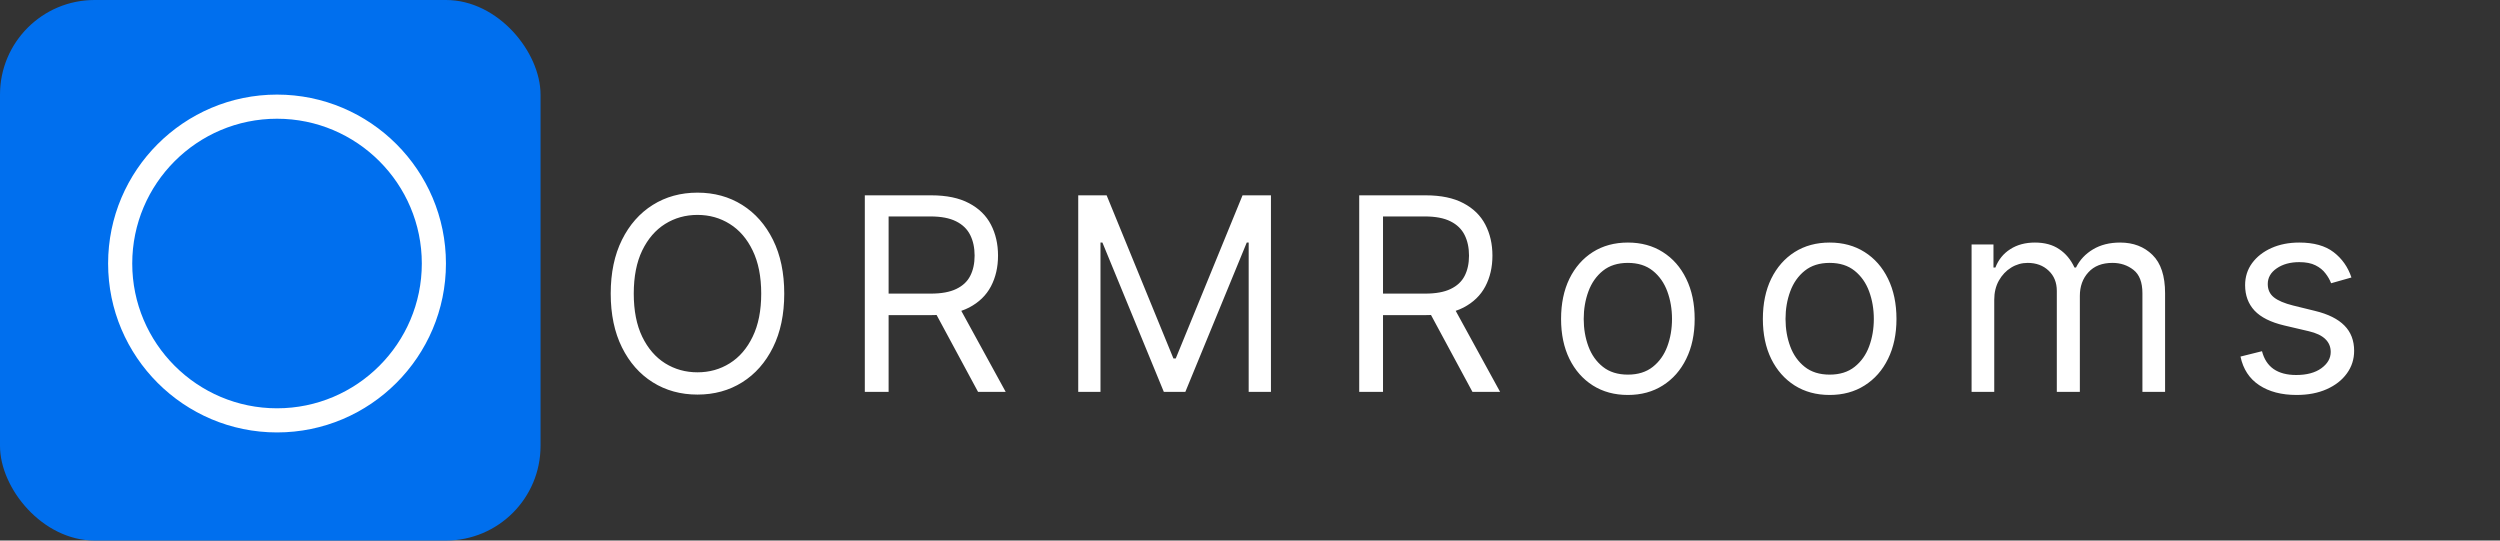
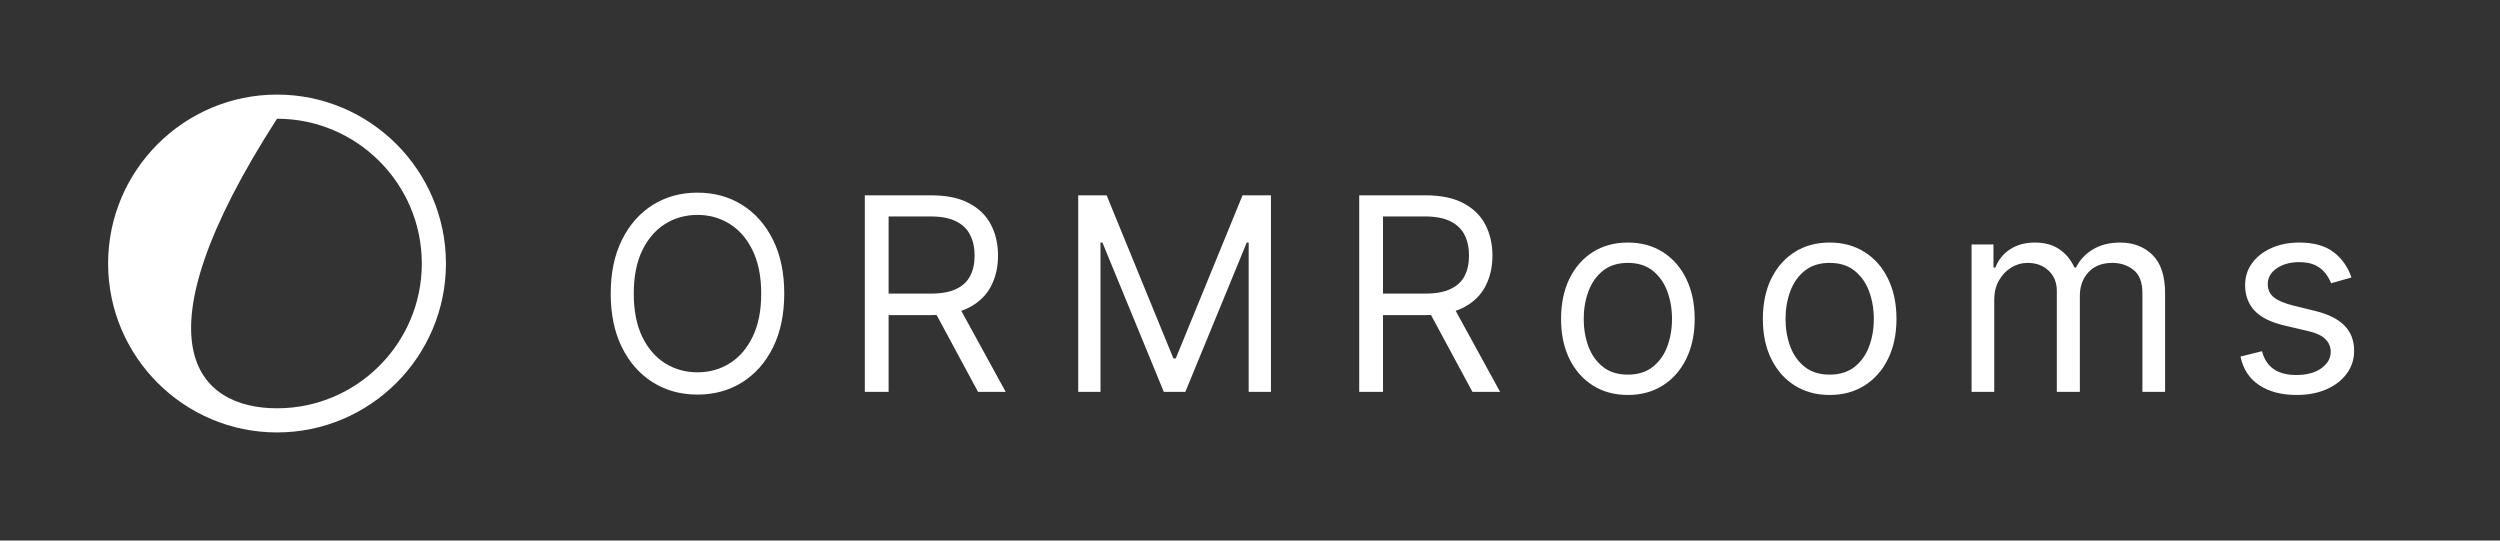
<svg xmlns="http://www.w3.org/2000/svg" width="185" height="40" viewBox="0 0 185 40" fill="none">
  <rect x="0" y="0" width="185" height="40" fill="#333333" stroke="none" />
  <path d="M58.034 21.727C58.034 23.261 57.757 24.587 57.203 25.704C56.649 26.822 55.889 27.684 54.923 28.29C53.957 28.896 52.854 29.199 51.614 29.199C50.373 29.199 49.27 28.896 48.304 28.29C47.338 27.684 46.578 26.822 46.024 25.704C45.47 24.587 45.193 23.261 45.193 21.727C45.193 20.193 45.47 18.867 46.024 17.75C46.578 16.633 47.338 15.771 48.304 15.165C49.27 14.559 50.373 14.256 51.614 14.256C52.854 14.256 53.957 14.559 54.923 15.165C55.889 15.771 56.649 16.633 57.203 17.75C57.757 18.867 58.034 20.193 58.034 21.727ZM56.33 21.727C56.33 20.468 56.119 19.405 55.697 18.538C55.281 17.672 54.715 17.016 54 16.571C53.29 16.126 52.494 15.903 51.614 15.903C50.733 15.903 49.935 16.126 49.22 16.571C48.51 17.016 47.944 17.672 47.523 18.538C47.106 19.405 46.898 20.468 46.898 21.727C46.898 22.987 47.106 24.05 47.523 24.916C47.944 25.783 48.51 26.438 49.22 26.884C49.935 27.329 50.733 27.551 51.614 27.551C52.494 27.551 53.29 27.329 54 26.884C54.715 26.438 55.281 25.783 55.697 24.916C56.119 24.05 56.33 22.987 56.33 21.727ZM63.996 29V14.454H68.91C70.047 14.454 70.98 14.649 71.709 15.037C72.438 15.421 72.978 15.948 73.328 16.621C73.678 17.293 73.854 18.058 73.854 18.915C73.854 19.772 73.678 20.532 73.328 21.195C72.978 21.858 72.44 22.378 71.716 22.757C70.992 23.131 70.066 23.318 68.939 23.318H64.962V21.727H68.882C69.659 21.727 70.284 21.614 70.757 21.386C71.235 21.159 71.581 20.837 71.794 20.421C72.012 19.999 72.121 19.497 72.121 18.915C72.121 18.332 72.012 17.823 71.794 17.388C71.576 16.952 71.228 16.616 70.75 16.379C70.272 16.138 69.64 16.017 68.854 16.017H65.757V29H63.996ZM70.842 22.466L74.422 29H72.376L68.854 22.466H70.842ZM79.789 14.454H81.891L86.834 26.528H87.005L91.948 14.454H94.05V29H92.402V17.949H92.26L87.715 29H86.124L81.579 17.949H81.436V29H79.789V14.454ZM100.582 29V14.454H105.496C106.633 14.454 107.566 14.649 108.295 15.037C109.024 15.421 109.564 15.948 109.914 16.621C110.264 17.293 110.44 18.058 110.44 18.915C110.44 19.772 110.264 20.532 109.914 21.195C109.564 21.858 109.026 22.378 108.302 22.757C107.577 23.131 106.652 23.318 105.525 23.318H101.548V21.727H105.468C106.245 21.727 106.87 21.614 107.343 21.386C107.821 21.159 108.167 20.837 108.38 20.421C108.598 19.999 108.707 19.497 108.707 18.915C108.707 18.332 108.598 17.823 108.38 17.388C108.162 16.952 107.814 16.616 107.336 16.379C106.858 16.138 106.226 16.017 105.44 16.017H102.343V29H100.582ZM107.428 22.466L111.008 29H108.962L105.44 22.466H107.428ZM120.462 29.227C119.477 29.227 118.613 28.993 117.87 28.524C117.131 28.055 116.553 27.4 116.137 26.557C115.725 25.714 115.519 24.729 115.519 23.602C115.519 22.466 115.725 21.474 116.137 20.626C116.553 19.779 117.131 19.121 117.87 18.652C118.613 18.183 119.477 17.949 120.462 17.949C121.447 17.949 122.309 18.183 123.047 18.652C123.791 19.121 124.368 19.779 124.78 20.626C125.197 21.474 125.405 22.466 125.405 23.602C125.405 24.729 125.197 25.714 124.78 26.557C124.368 27.4 123.791 28.055 123.047 28.524C122.309 28.993 121.447 29.227 120.462 29.227ZM120.462 27.722C121.21 27.722 121.826 27.53 122.309 27.146C122.792 26.763 123.149 26.259 123.381 25.634C123.613 25.009 123.729 24.331 123.729 23.602C123.729 22.873 123.613 22.194 123.381 21.564C123.149 20.934 122.792 20.425 122.309 20.037C121.826 19.649 121.21 19.454 120.462 19.454C119.714 19.454 119.098 19.649 118.615 20.037C118.132 20.425 117.775 20.934 117.543 21.564C117.311 22.194 117.195 22.873 117.195 23.602C117.195 24.331 117.311 25.009 117.543 25.634C117.775 26.259 118.132 26.763 118.615 27.146C119.098 27.53 119.714 27.722 120.462 27.722ZM135.396 29.227C134.411 29.227 133.547 28.993 132.803 28.524C132.065 28.055 131.487 27.4 131.07 26.557C130.658 25.714 130.452 24.729 130.452 23.602C130.452 22.466 130.658 21.474 131.07 20.626C131.487 19.779 132.065 19.121 132.803 18.652C133.547 18.183 134.411 17.949 135.396 17.949C136.38 17.949 137.242 18.183 137.981 18.652C138.724 19.121 139.302 19.779 139.714 20.626C140.13 21.474 140.339 22.466 140.339 23.602C140.339 24.729 140.13 25.714 139.714 26.557C139.302 27.4 138.724 28.055 137.981 28.524C137.242 28.993 136.38 29.227 135.396 29.227ZM135.396 27.722C136.144 27.722 136.759 27.53 137.242 27.146C137.725 26.763 138.083 26.259 138.315 25.634C138.547 25.009 138.663 24.331 138.663 23.602C138.663 22.873 138.547 22.194 138.315 21.564C138.083 20.934 137.725 20.425 137.242 20.037C136.759 19.649 136.144 19.454 135.396 19.454C134.647 19.454 134.032 19.649 133.549 20.037C133.066 20.425 132.709 20.934 132.477 21.564C132.245 22.194 132.129 22.873 132.129 23.602C132.129 24.331 132.245 25.009 132.477 25.634C132.709 26.259 133.066 26.763 133.549 27.146C134.032 27.53 134.647 27.722 135.396 27.722ZM145.897 29V18.091H147.517V19.796H147.659C147.886 19.213 148.253 18.761 148.76 18.439C149.266 18.112 149.875 17.949 150.585 17.949C151.305 17.949 151.904 18.112 152.382 18.439C152.865 18.761 153.241 19.213 153.511 19.796H153.625C153.904 19.232 154.323 18.785 154.882 18.453C155.44 18.117 156.11 17.949 156.892 17.949C157.867 17.949 158.665 18.254 159.285 18.865C159.905 19.471 160.216 20.416 160.216 21.699V29H158.539V21.699C158.539 20.894 158.319 20.319 157.879 19.973C157.439 19.627 156.92 19.454 156.324 19.454C155.556 19.454 154.962 19.687 154.541 20.151C154.119 20.61 153.909 21.192 153.909 21.898V29H152.204V21.528C152.204 20.908 152.003 20.409 151.6 20.03C151.198 19.646 150.68 19.454 150.045 19.454C149.609 19.454 149.202 19.57 148.824 19.803C148.449 20.035 148.146 20.357 147.914 20.768C147.687 21.176 147.574 21.647 147.574 22.182V29H145.897ZM174.007 20.534L172.502 20.96C172.407 20.709 172.267 20.465 172.083 20.229C171.903 19.987 171.657 19.788 171.344 19.632C171.032 19.476 170.632 19.398 170.144 19.398C169.476 19.398 168.92 19.552 168.475 19.859C168.034 20.162 167.814 20.548 167.814 21.017C167.814 21.434 167.966 21.763 168.269 22.004C168.572 22.246 169.045 22.447 169.689 22.608L171.309 23.006C172.284 23.242 173.011 23.605 173.489 24.092C173.967 24.575 174.206 25.198 174.206 25.96C174.206 26.585 174.026 27.144 173.667 27.636C173.311 28.129 172.814 28.517 172.175 28.801C171.536 29.085 170.792 29.227 169.945 29.227C168.832 29.227 167.911 28.986 167.182 28.503C166.453 28.02 165.991 27.314 165.797 26.386L167.388 25.989C167.54 26.576 167.826 27.016 168.248 27.31C168.674 27.603 169.23 27.75 169.917 27.75C170.698 27.75 171.318 27.584 171.777 27.253C172.241 26.917 172.473 26.514 172.473 26.046C172.473 25.667 172.341 25.349 172.076 25.094C171.81 24.833 171.403 24.639 170.854 24.511L169.036 24.085C168.037 23.849 167.303 23.482 166.834 22.984C166.37 22.483 166.138 21.855 166.138 21.102C166.138 20.487 166.311 19.942 166.657 19.469C167.007 18.995 167.483 18.624 168.084 18.354C168.69 18.084 169.377 17.949 170.144 17.949C171.223 17.949 172.071 18.186 172.686 18.659C173.307 19.133 173.747 19.758 174.007 20.534Z" fill="white" />
-   <rect width="40" height="40" rx="7" fill="#006FEE" />
-   <path d="M20.5 32C13.608 32 8 26.392 8 19.5C8 12.608 13.608 7 20.5 7C27.392 7 33 12.608 33 19.5C33 26.392 27.392 32 20.5 32ZM20.5 8.786C14.59 8.786 9.786 13.59 9.786 19.5C9.786 25.41 14.592 30.214 20.5 30.214C26.408 30.214 31.214 25.408 31.214 19.5C31.214 13.592 26.41 8.786 20.5 8.786Z" fill="white" />
+   <path d="M20.5 32C13.608 32 8 26.392 8 19.5C8 12.608 13.608 7 20.5 7C27.392 7 33 12.608 33 19.5C33 26.392 27.392 32 20.5 32ZM20.5 8.786C9.786 25.41 14.592 30.214 20.5 30.214C26.408 30.214 31.214 25.408 31.214 19.5C31.214 13.592 26.41 8.786 20.5 8.786Z" fill="white" />
</svg>